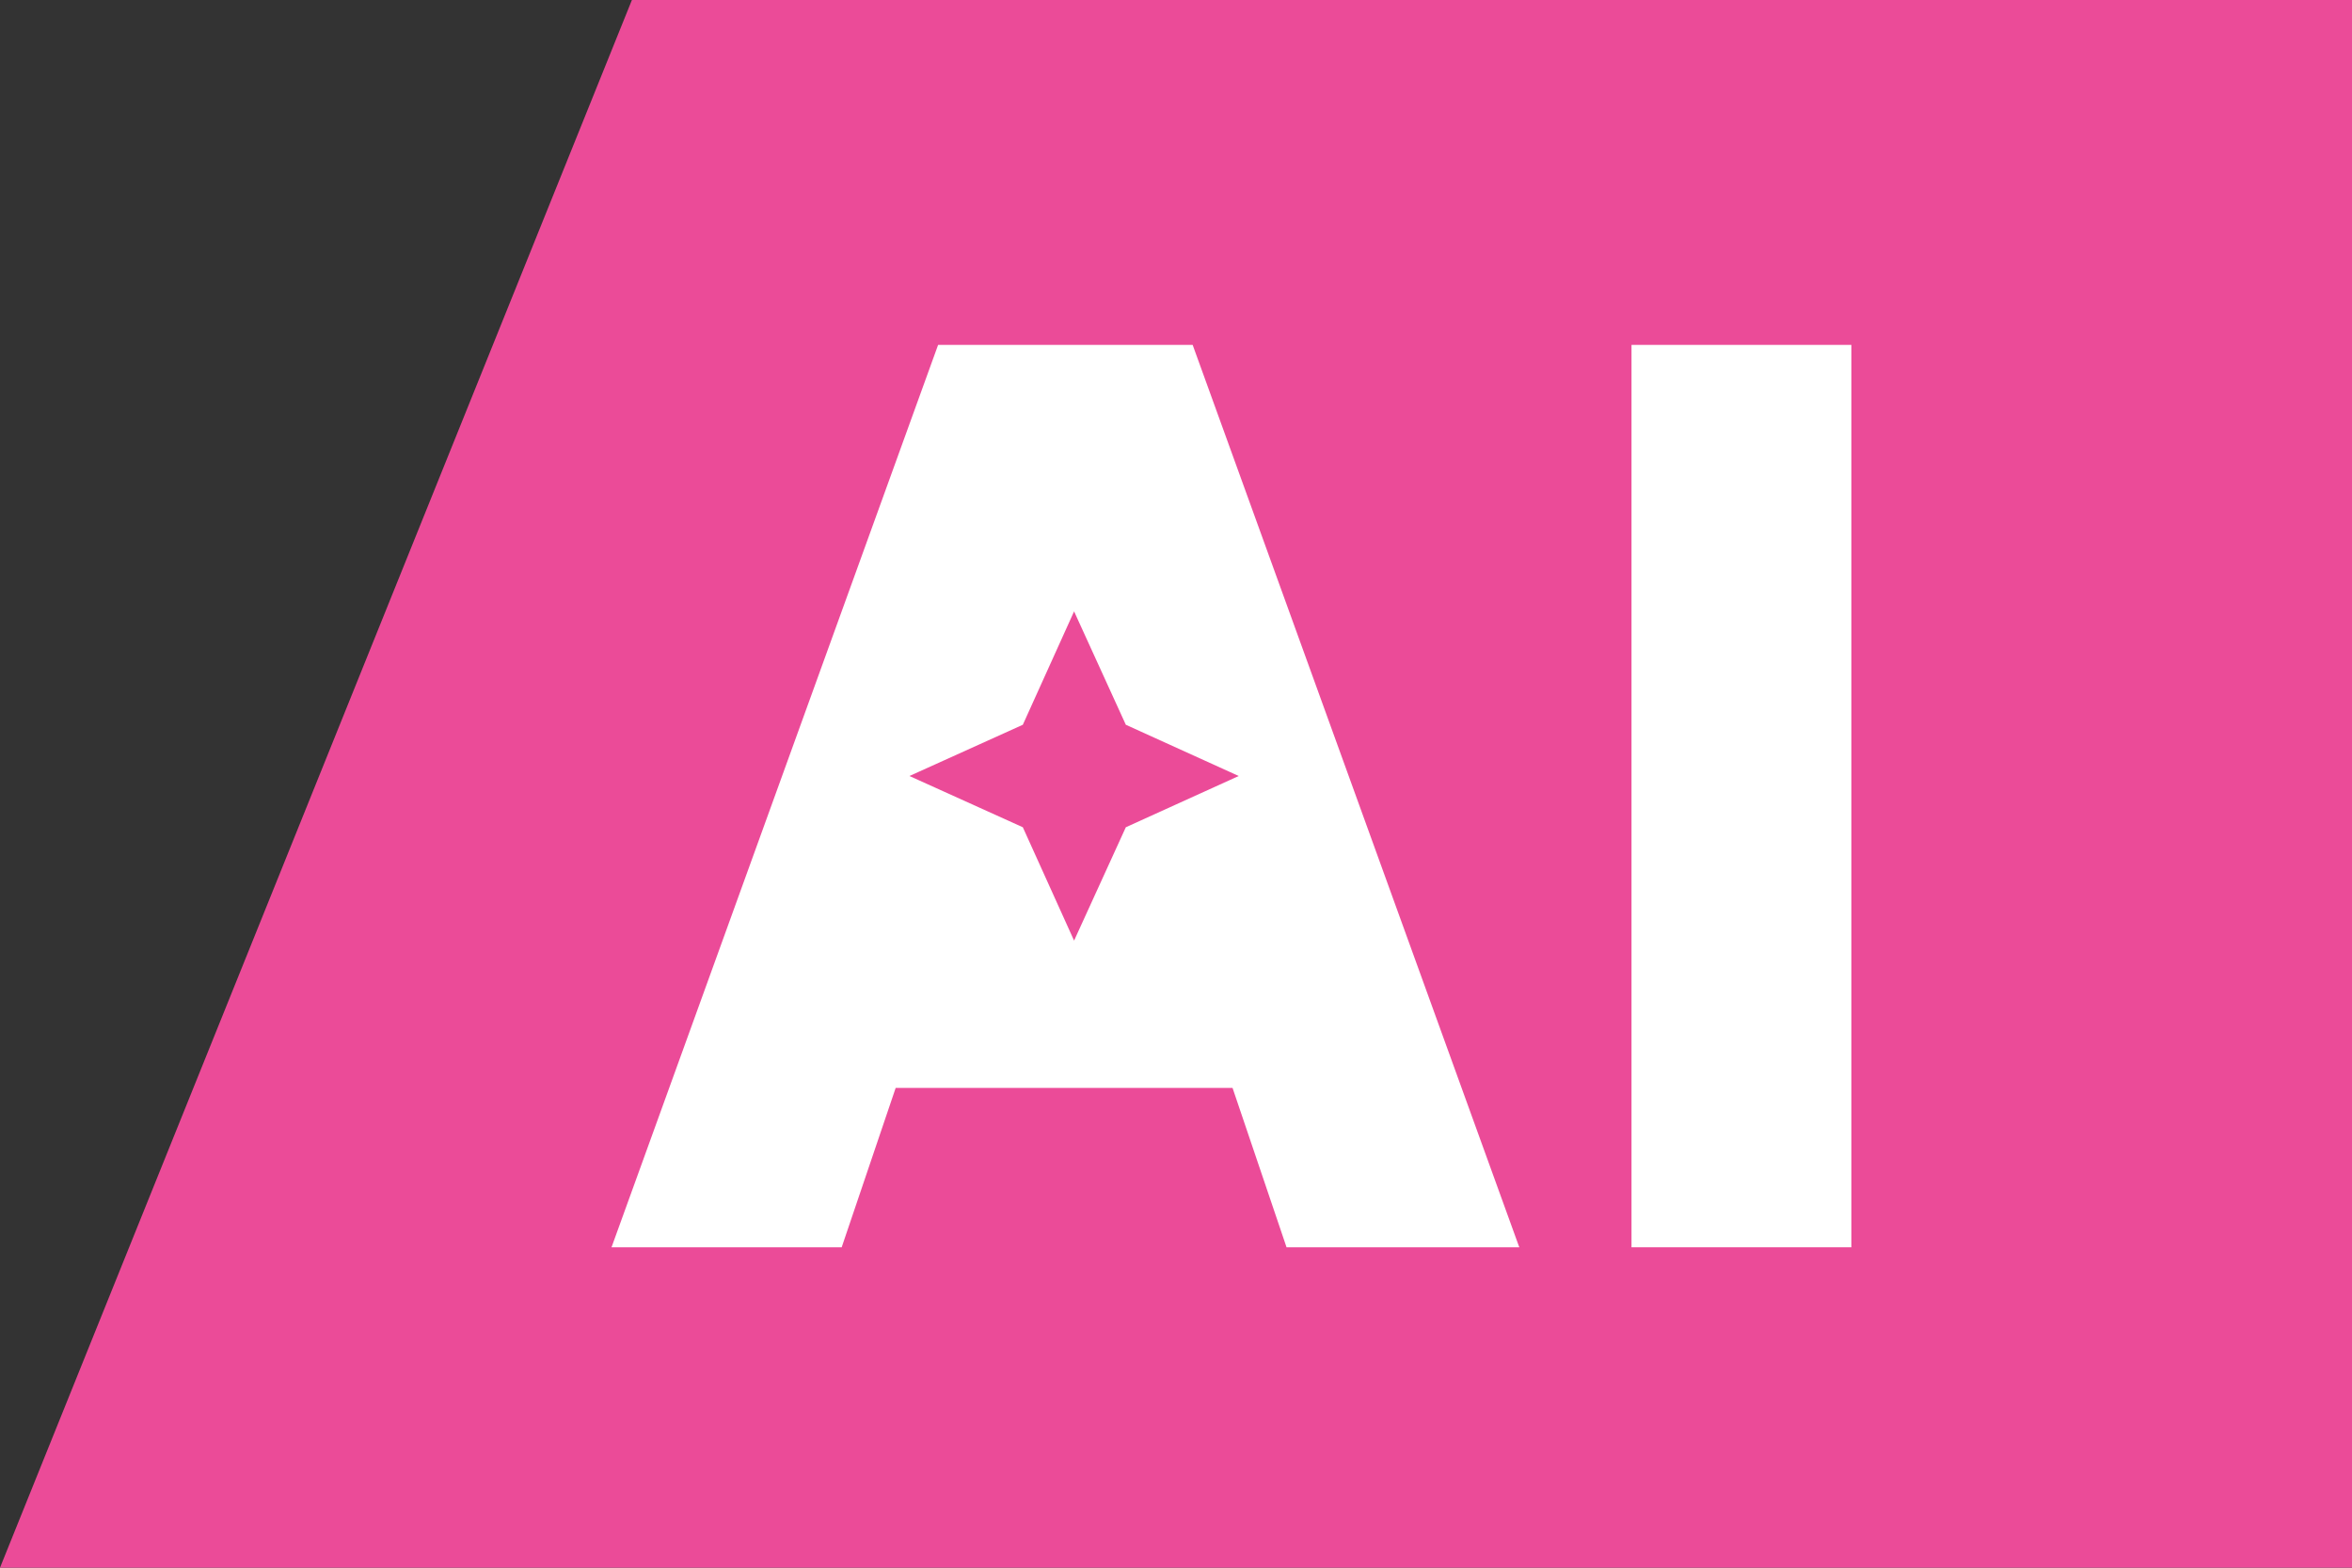
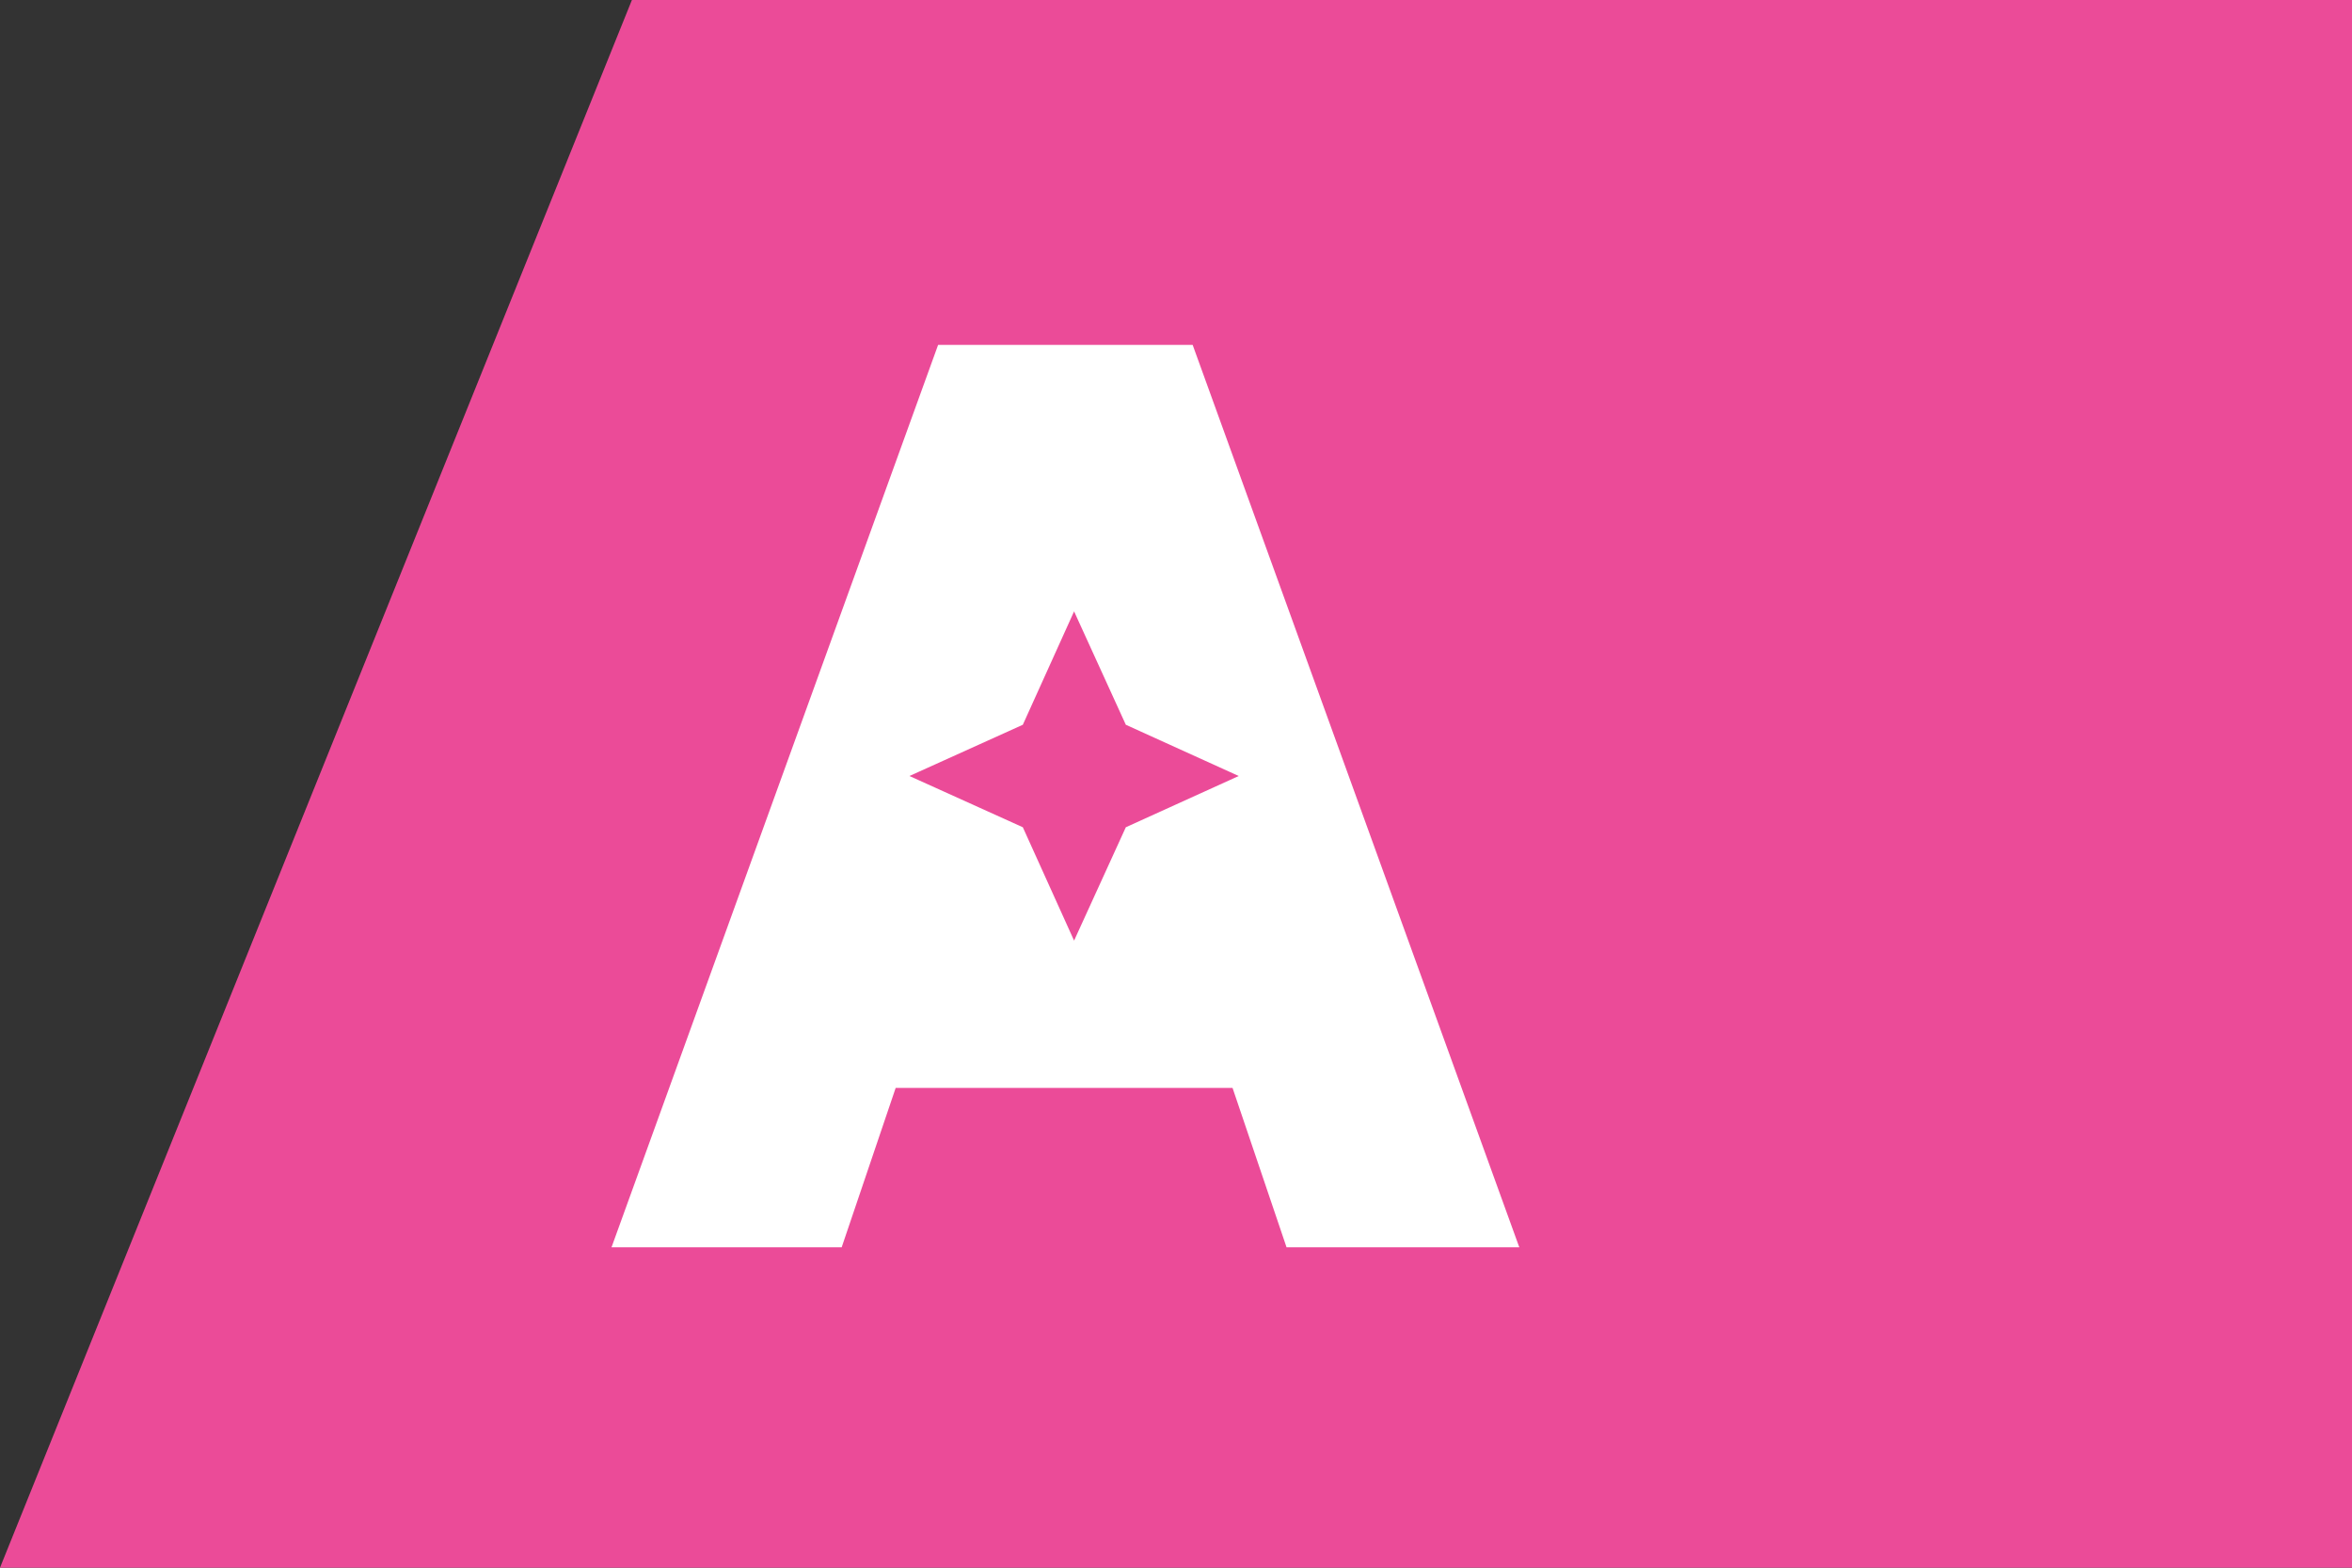
<svg xmlns="http://www.w3.org/2000/svg" width="48" height="32" viewBox="0 0 48 32" fill="none">
  <rect x="0" y="0" width="48" height="32" fill="#333333" stroke="none" />
  <path d="M12.896 0L48 2.32697e-06V32H0L12.896 0Z" fill="#EB4B98" />
-   <path d="M37.783 7.04V25.46H33.296V7.04H37.783Z" fill="white" />
  <path d="M25.154 22.207H18.279L17.177 25.46H12.48L19.145 7.04H24.34L31.006 25.46H26.256L25.154 22.207ZM23.999 18.743L21.716 11.999L19.46 18.743H23.999Z" fill="white" />
  <rect x="18.56" y="10.88" width="7.04" height="9.28" fill="white" />
  <path d="M21.92 12.48L20.874 14.794L18.56 15.84L20.874 16.886L21.92 19.2L22.976 16.886L25.28 15.84L22.976 14.794L21.92 12.48Z" fill="#EB4B98" />
</svg>